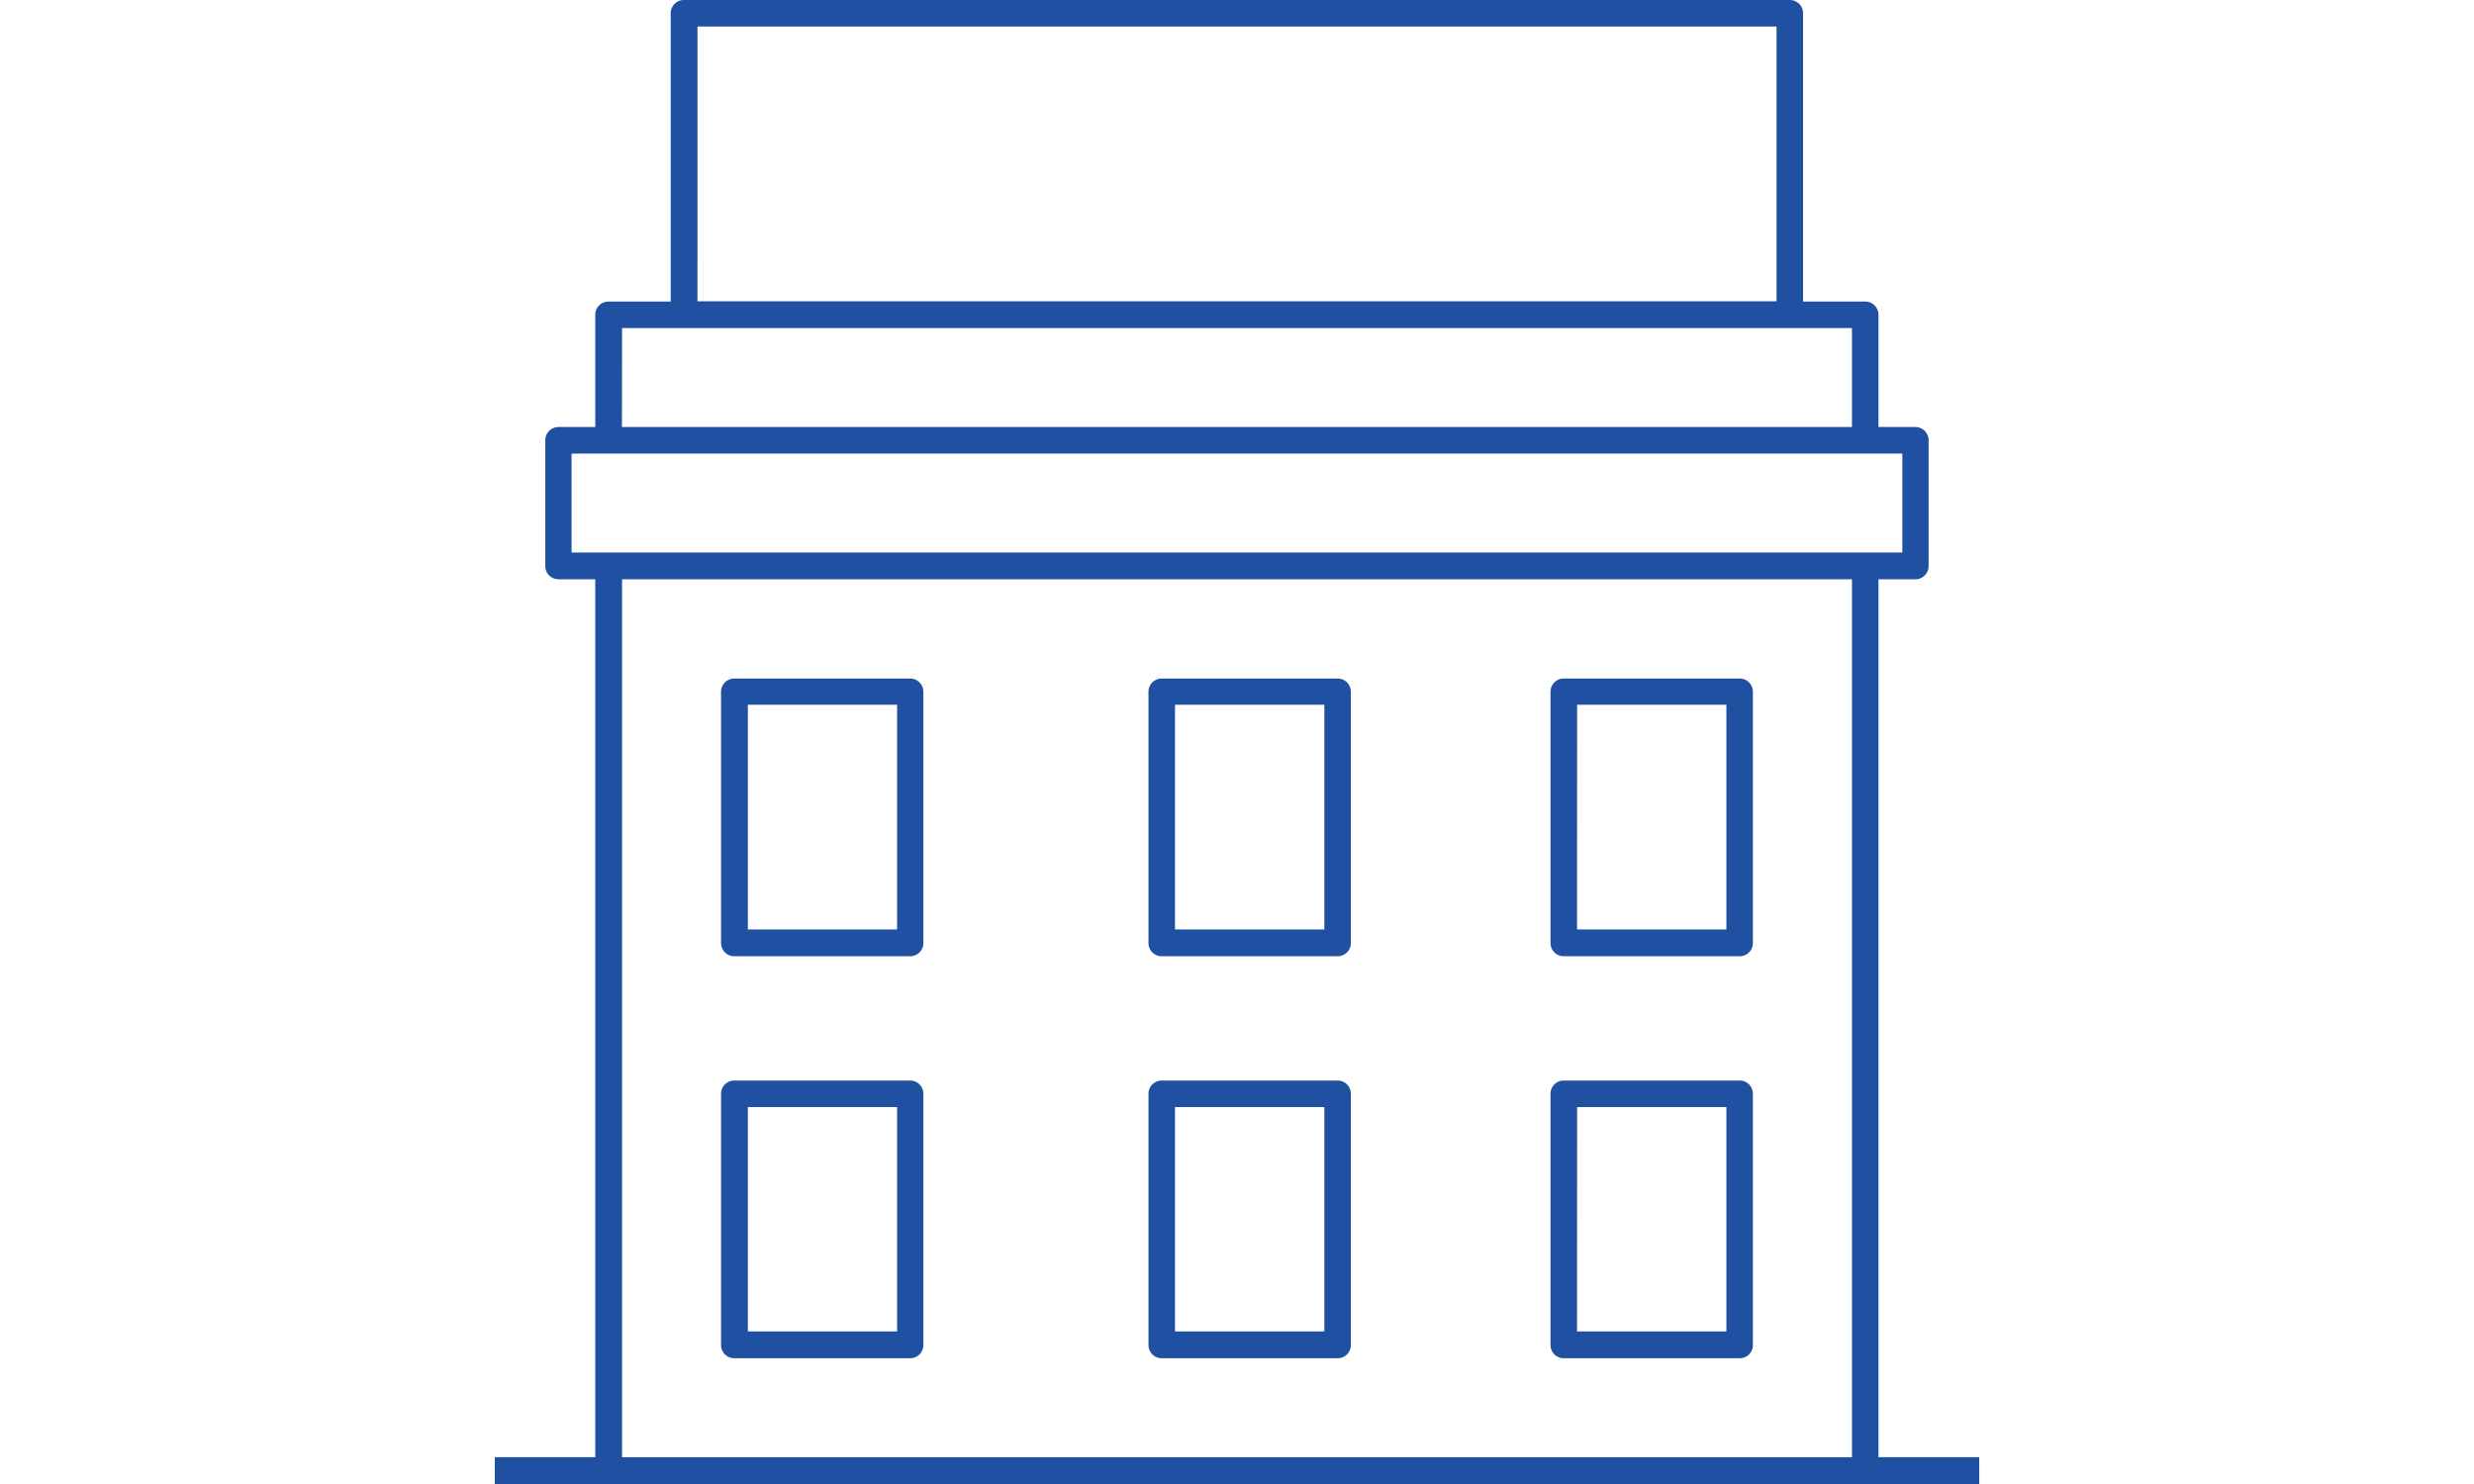
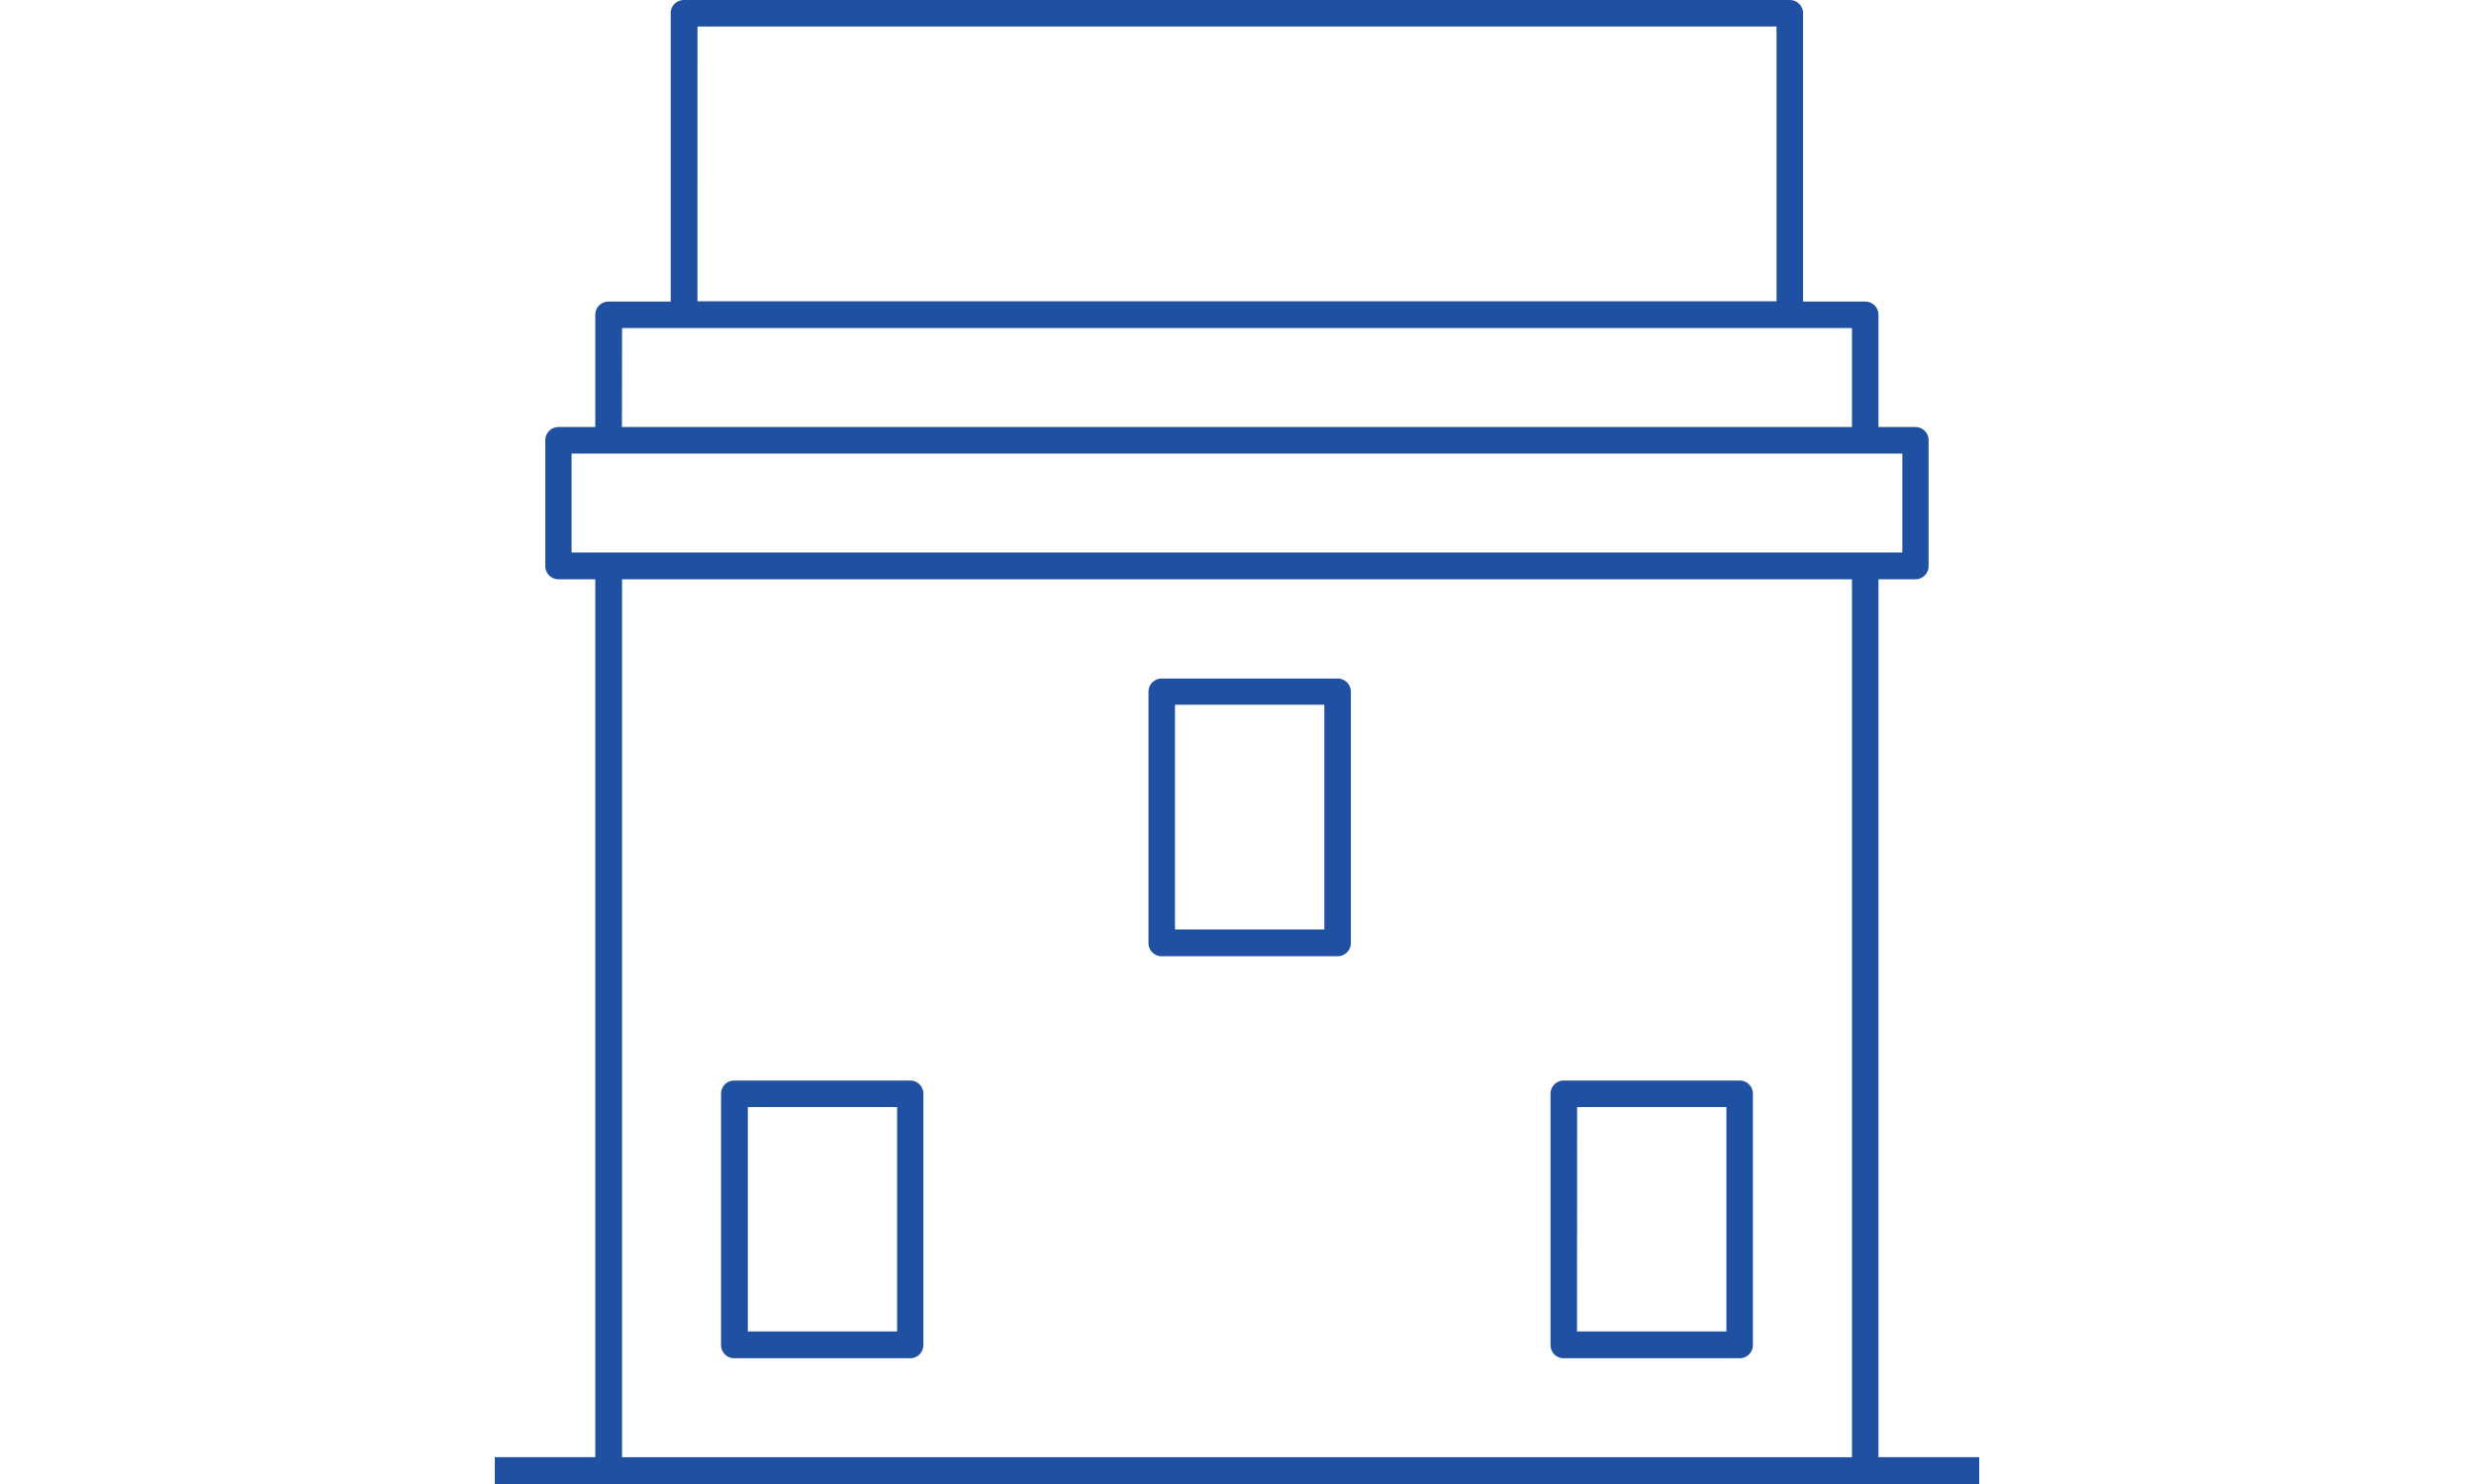
<svg xmlns="http://www.w3.org/2000/svg" width="95" height="57" viewBox="0 0 95 57">
  <defs>
    <clipPath id="clip-path">
      <rect id="erea" width="95" height="57" transform="translate(800 1040)" fill="#dbdbdb" />
    </clipPath>
  </defs>
  <g id="ico_depart_01" transform="translate(-800 -1040)" clip-path="url(#clip-path)">
    <g id="hotel" transform="translate(818.548 1039.536)" fill="#2050a2">
-       <path id="Path_5995" data-name="Path 5995" d="M9.649 37.193a.507.507 0 01-.509-.509v-9.649a.507.507 0 01.509-.509H16.4a.507.507 0 01.509.509v9.649a.507.507 0 01-.509.509zm.52-1.029H15.9v-8.631h-5.731z" />
      <path id="Path_5996" data-name="Path 5996" d="M26.062 37.193a.507.507 0 01-.509-.509v-9.649a.507.507 0 01.509-.509h6.753a.507.507 0 01.509.509v9.649a.507.507 0 01-.509.509zm.509-1.029h5.735v-8.631h-5.735v8.631z" />
-       <path id="Path_5997" data-name="Path 5997" d="M26.062 52.634a.507.507 0 01-.509-.509v-9.649a.507.507 0 01.509-.509h6.753a.507.507 0 01.509.509v9.649a.507.507 0 01-.509.509zm.509-1.029h5.735v-8.62h-5.735V51.6z" />
-       <path id="Path_5998" data-name="Path 5998" d="M41.5 37.193a.507.507 0 01-.509-.509v-9.649a.507.507 0 01.509-.509h6.753a.507.507 0 01.509.509v9.649a.507.507 0 01-.509.509zm.509-1.029h5.735v-8.631h-5.732z" />
      <path id="Path_5999" data-name="Path 5999" d="M9.649 52.634a.507.507 0 01-.509-.509v-9.649a.507.507 0 01.509-.509H16.4a.507.507 0 01.509.509v9.649a.507.507 0 01-.509.509zm.52-1.029H15.9v-8.62h-5.731z" />
      <path id="Path_6000" data-name="Path 6000" d="M41.5 52.634a.507.507 0 01-.509-.509v-9.649a.507.507 0 01.509-.509h6.753a.507.507 0 01.509.509v9.649a.507.507 0 01-.509.509zm.509-1.029h5.735v-8.62h-5.732z" />
      <path id="Path_6001" data-name="Path 6001" d="M.452 57.464v-1.03H4.31v-33.72H2.9a.507.507 0 01-.509-.509v-4.83a.507.507 0 01.509-.509h1.41v-4.31a.507.507 0 01.509-.509h2.387V.973a.507.507 0 01.509-.509h42.464a.507.507 0 01.509.509v11.074h2.387a.507.507 0 01.509.509v4.31H55a.507.507 0 01.509.509v4.83a.507.507 0 01-.509.509h-1.416v33.72h3.869v1.029zm4.887-1.029h47.227V22.714H5.339zM3.4 21.685h51.1v-3.8H3.4zm1.934-4.819h47.232v-3.8H5.339zm2.9-4.83H49.67V1.482H8.235z" />
    </g>
  </g>
</svg>